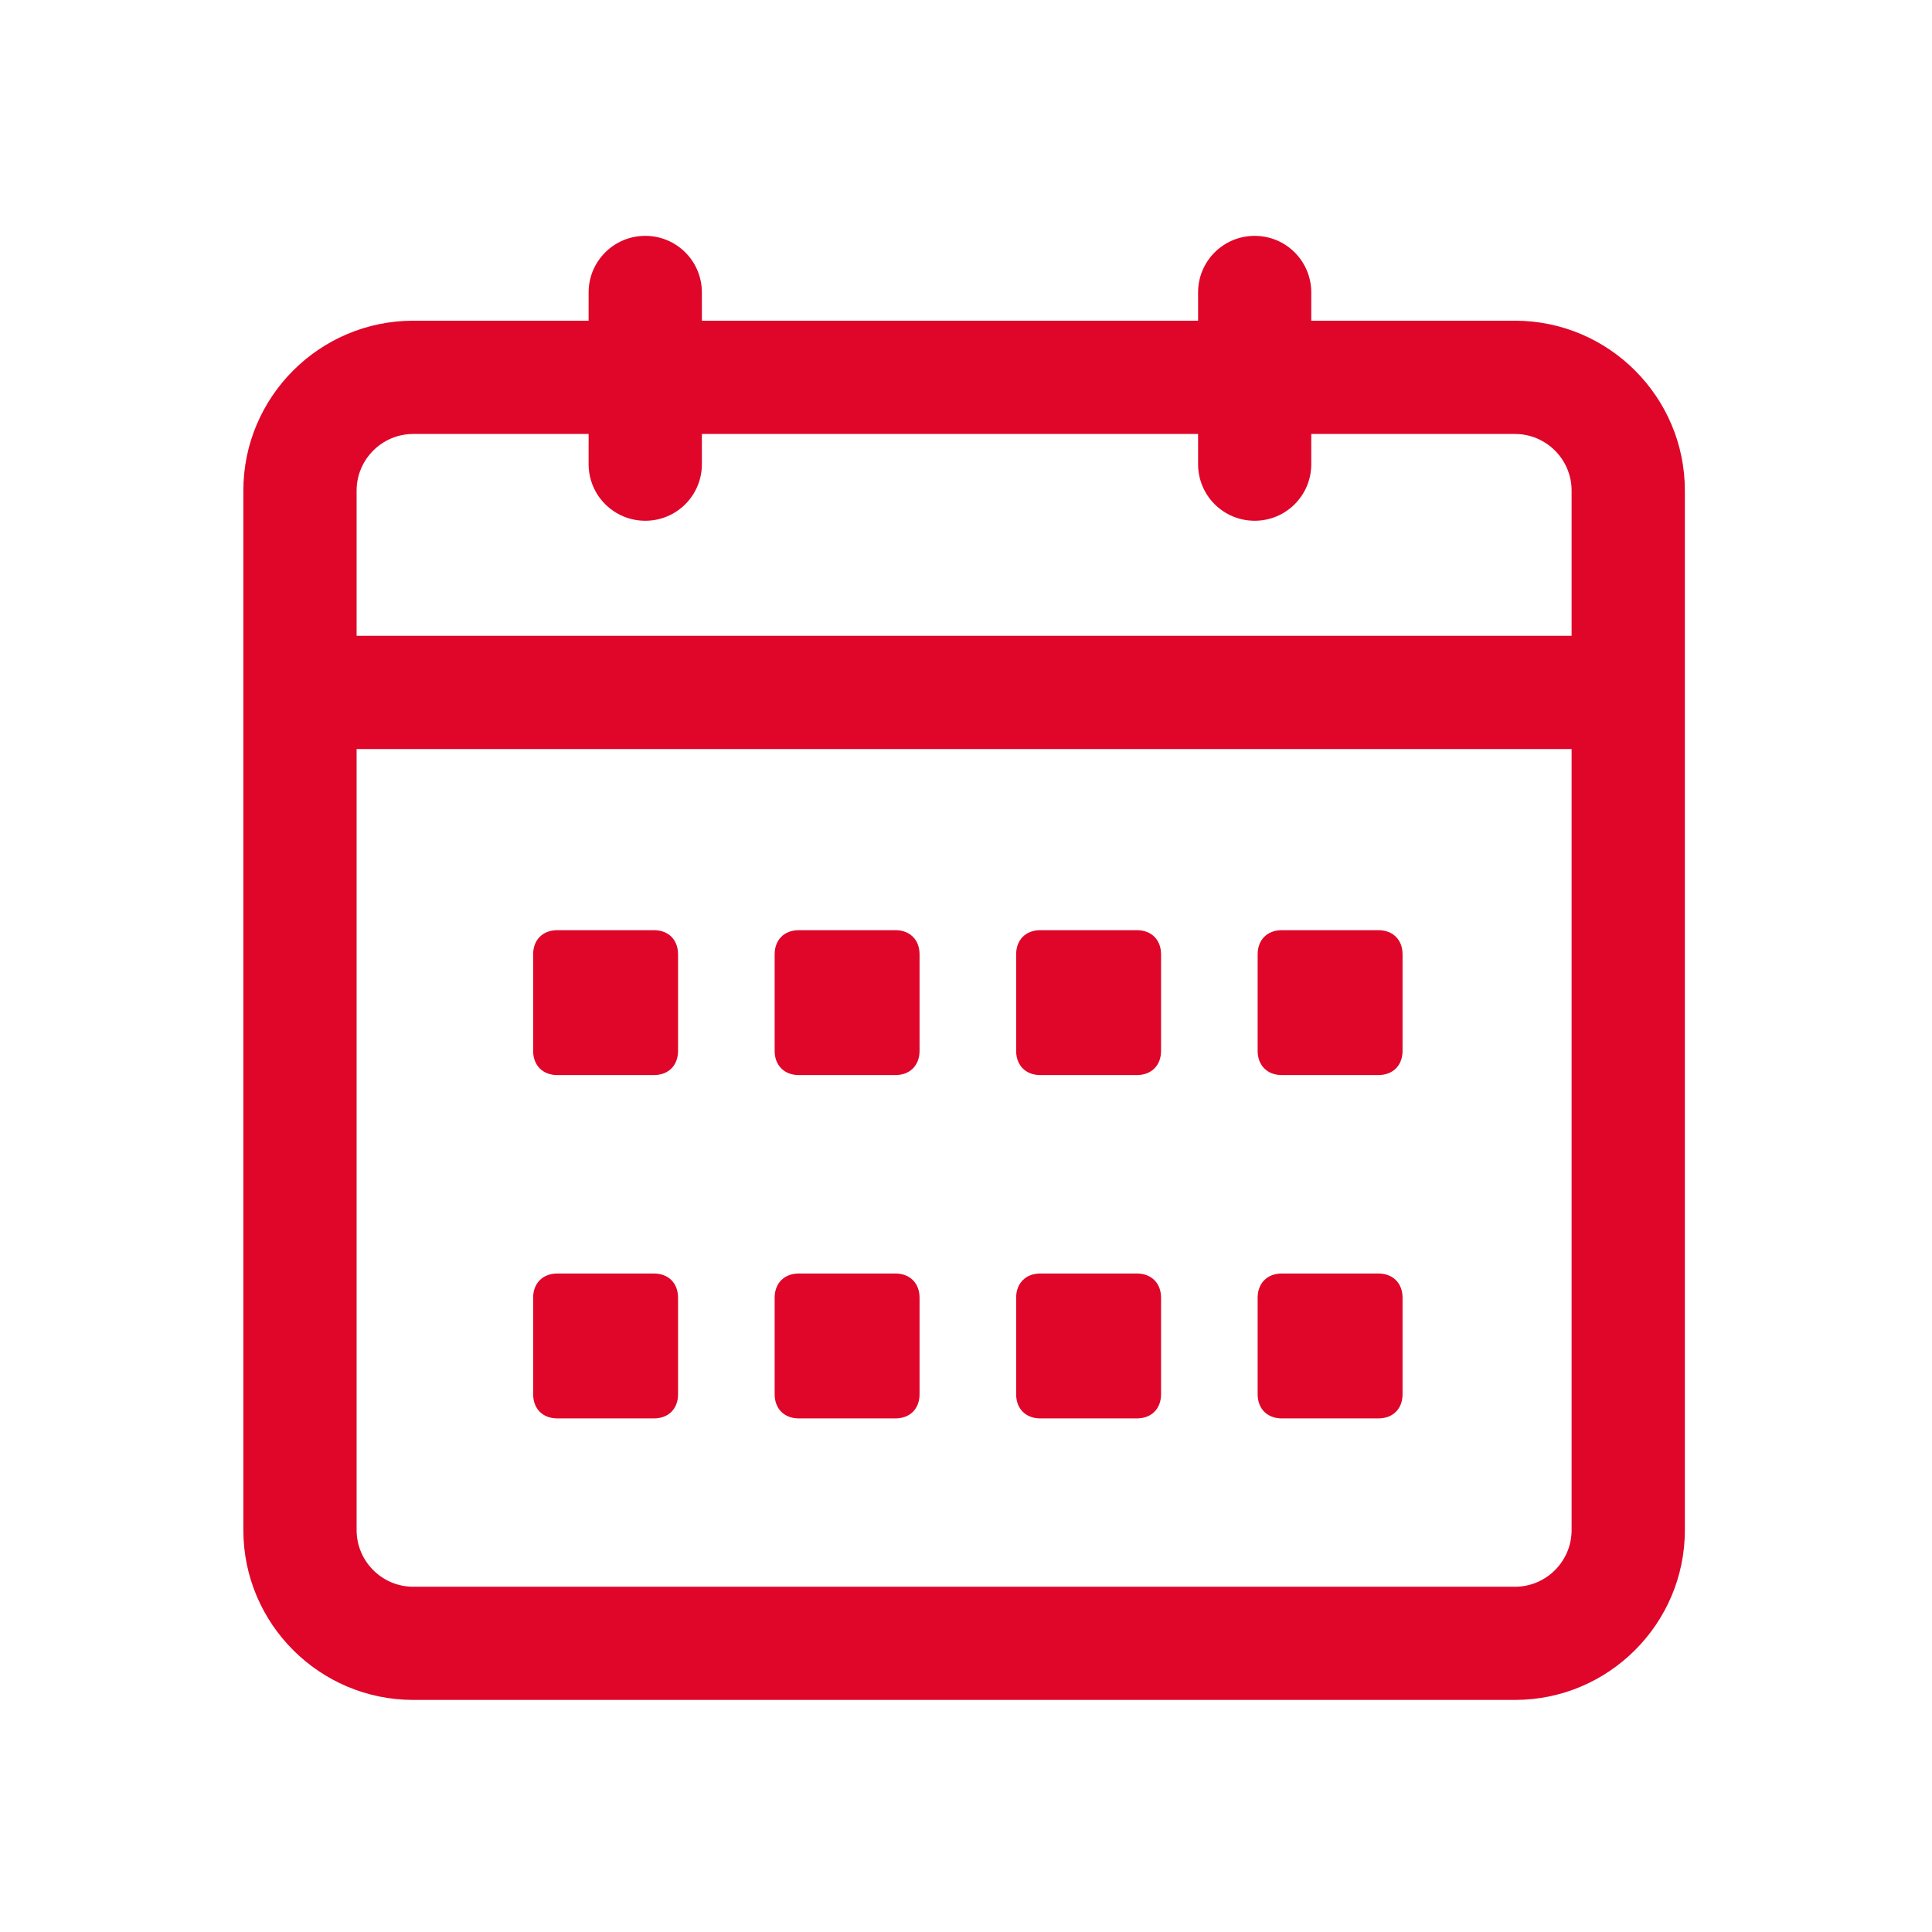
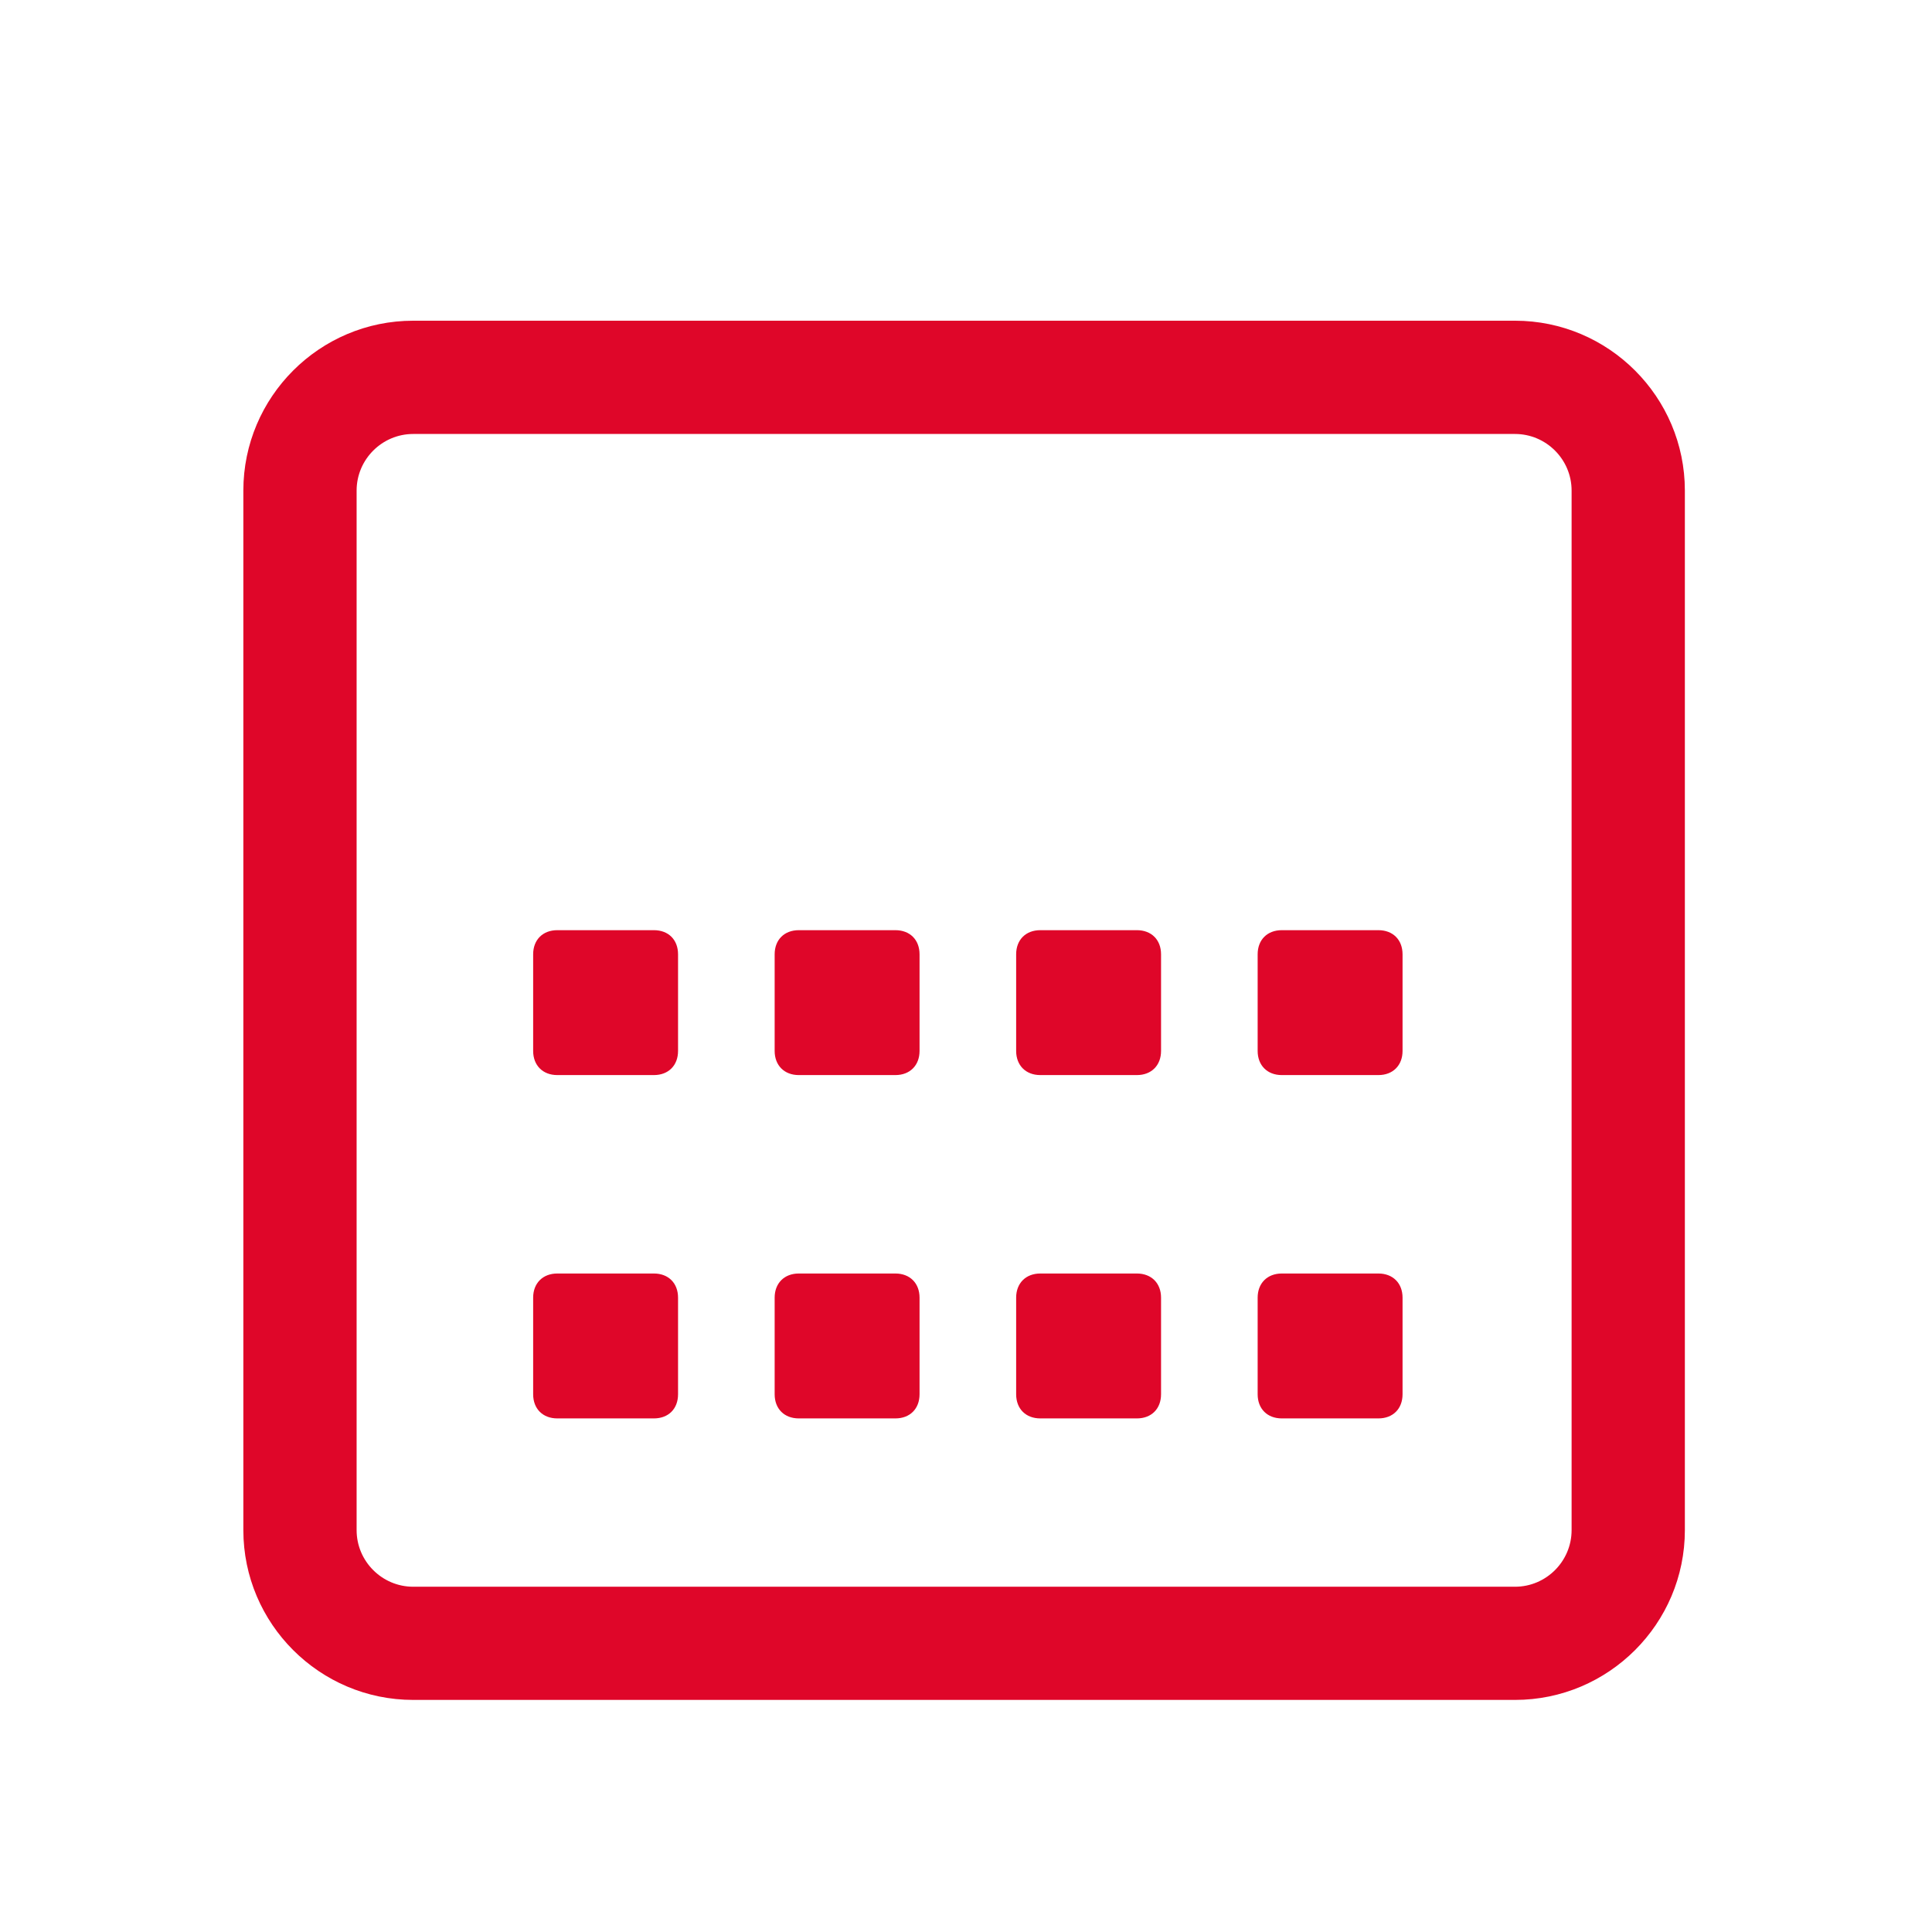
<svg xmlns="http://www.w3.org/2000/svg" width="24" height="24" viewBox="0 0 24 24" fill="none">
  <path d="M12.923 13.355H14.123C14.303 13.355 14.423 13.235 14.423 13.055V11.855C14.423 11.674 14.303 11.555 14.123 11.555H12.923C12.743 11.555 12.623 11.674 12.623 11.855V13.055C12.623 13.235 12.743 13.355 12.923 13.355ZM15.923 13.355H17.123C17.303 13.355 17.423 13.235 17.423 13.055V11.855C17.423 11.674 17.303 11.555 17.123 11.555H15.923C15.743 11.555 15.623 11.674 15.623 11.855V13.055C15.623 13.235 15.743 13.355 15.923 13.355ZM9.923 13.355H11.123C11.303 13.355 11.423 13.235 11.423 13.055V11.855C11.423 11.674 11.303 11.555 11.123 11.555H9.923C9.743 11.555 9.623 11.674 9.623 11.855V13.055C9.623 13.235 9.743 13.355 9.923 13.355ZM15.923 17.62H17.123C17.303 17.62 17.423 17.501 17.423 17.32V16.12C17.423 15.94 17.303 15.82 17.123 15.82H15.923C15.743 15.82 15.623 15.94 15.623 16.12V17.32C15.623 17.501 15.743 17.62 15.923 17.62ZM12.923 17.62H14.123C14.303 17.62 14.423 17.501 14.423 17.32V16.12C14.423 15.94 14.303 15.82 14.123 15.82H12.923C12.743 15.82 12.623 15.94 12.623 16.12V17.32C12.623 17.501 12.743 17.62 12.923 17.62ZM6.923 17.62H8.123C8.304 17.62 8.423 17.501 8.423 17.32V16.12C8.423 15.94 8.304 15.82 8.123 15.82H6.923C6.743 15.82 6.623 15.94 6.623 16.12V17.32C6.623 17.501 6.743 17.62 6.923 17.62ZM6.923 13.355H8.123C8.304 13.355 8.423 13.235 8.423 13.055V11.855C8.423 11.674 8.304 11.555 8.123 11.555H6.923C6.743 11.555 6.623 11.674 6.623 11.855V13.055C6.623 13.235 6.743 13.355 6.923 13.355ZM9.923 17.62H11.123C11.303 17.62 11.423 17.501 11.423 17.32V16.12C11.423 15.94 11.303 15.82 11.123 15.82H9.923C9.743 15.82 9.623 15.94 9.623 16.12V17.32C9.623 17.501 9.743 17.62 9.923 17.62Z" fill="#DF0629" />
  <path d="M18.82 21.117H5.133C3.97 21.117 3.023 20.17 3.023 19.008V6.094C3.023 4.931 3.97 3.984 5.133 3.984H18.82C19.983 3.984 20.93 4.931 20.93 6.094V19.008C20.93 20.17 19.983 21.117 18.82 21.117ZM5.133 5.391C4.746 5.391 4.43 5.707 4.43 6.094V19.008C4.43 19.395 4.746 19.711 5.133 19.711H18.82C19.207 19.711 19.523 19.395 19.523 19.008V6.094C19.523 5.707 19.207 5.391 18.82 5.391H5.133Z" fill="#DF0629" />
-   <path d="M4.148 7.898H19.805V9.305H4.148V7.898ZM8.016 6.469C7.627 6.469 7.312 6.155 7.312 5.766V3.633C7.312 3.244 7.627 2.93 8.016 2.93C8.405 2.93 8.719 3.244 8.719 3.633V5.766C8.719 6.155 8.405 6.469 8.016 6.469ZM15.586 6.469C15.197 6.469 14.883 6.155 14.883 5.766V3.633C14.883 3.244 15.197 2.93 15.586 2.93C15.975 2.93 16.289 3.244 16.289 3.633V5.766C16.289 6.155 15.975 6.469 15.586 6.469Z" fill="#DF0629" />
</svg>